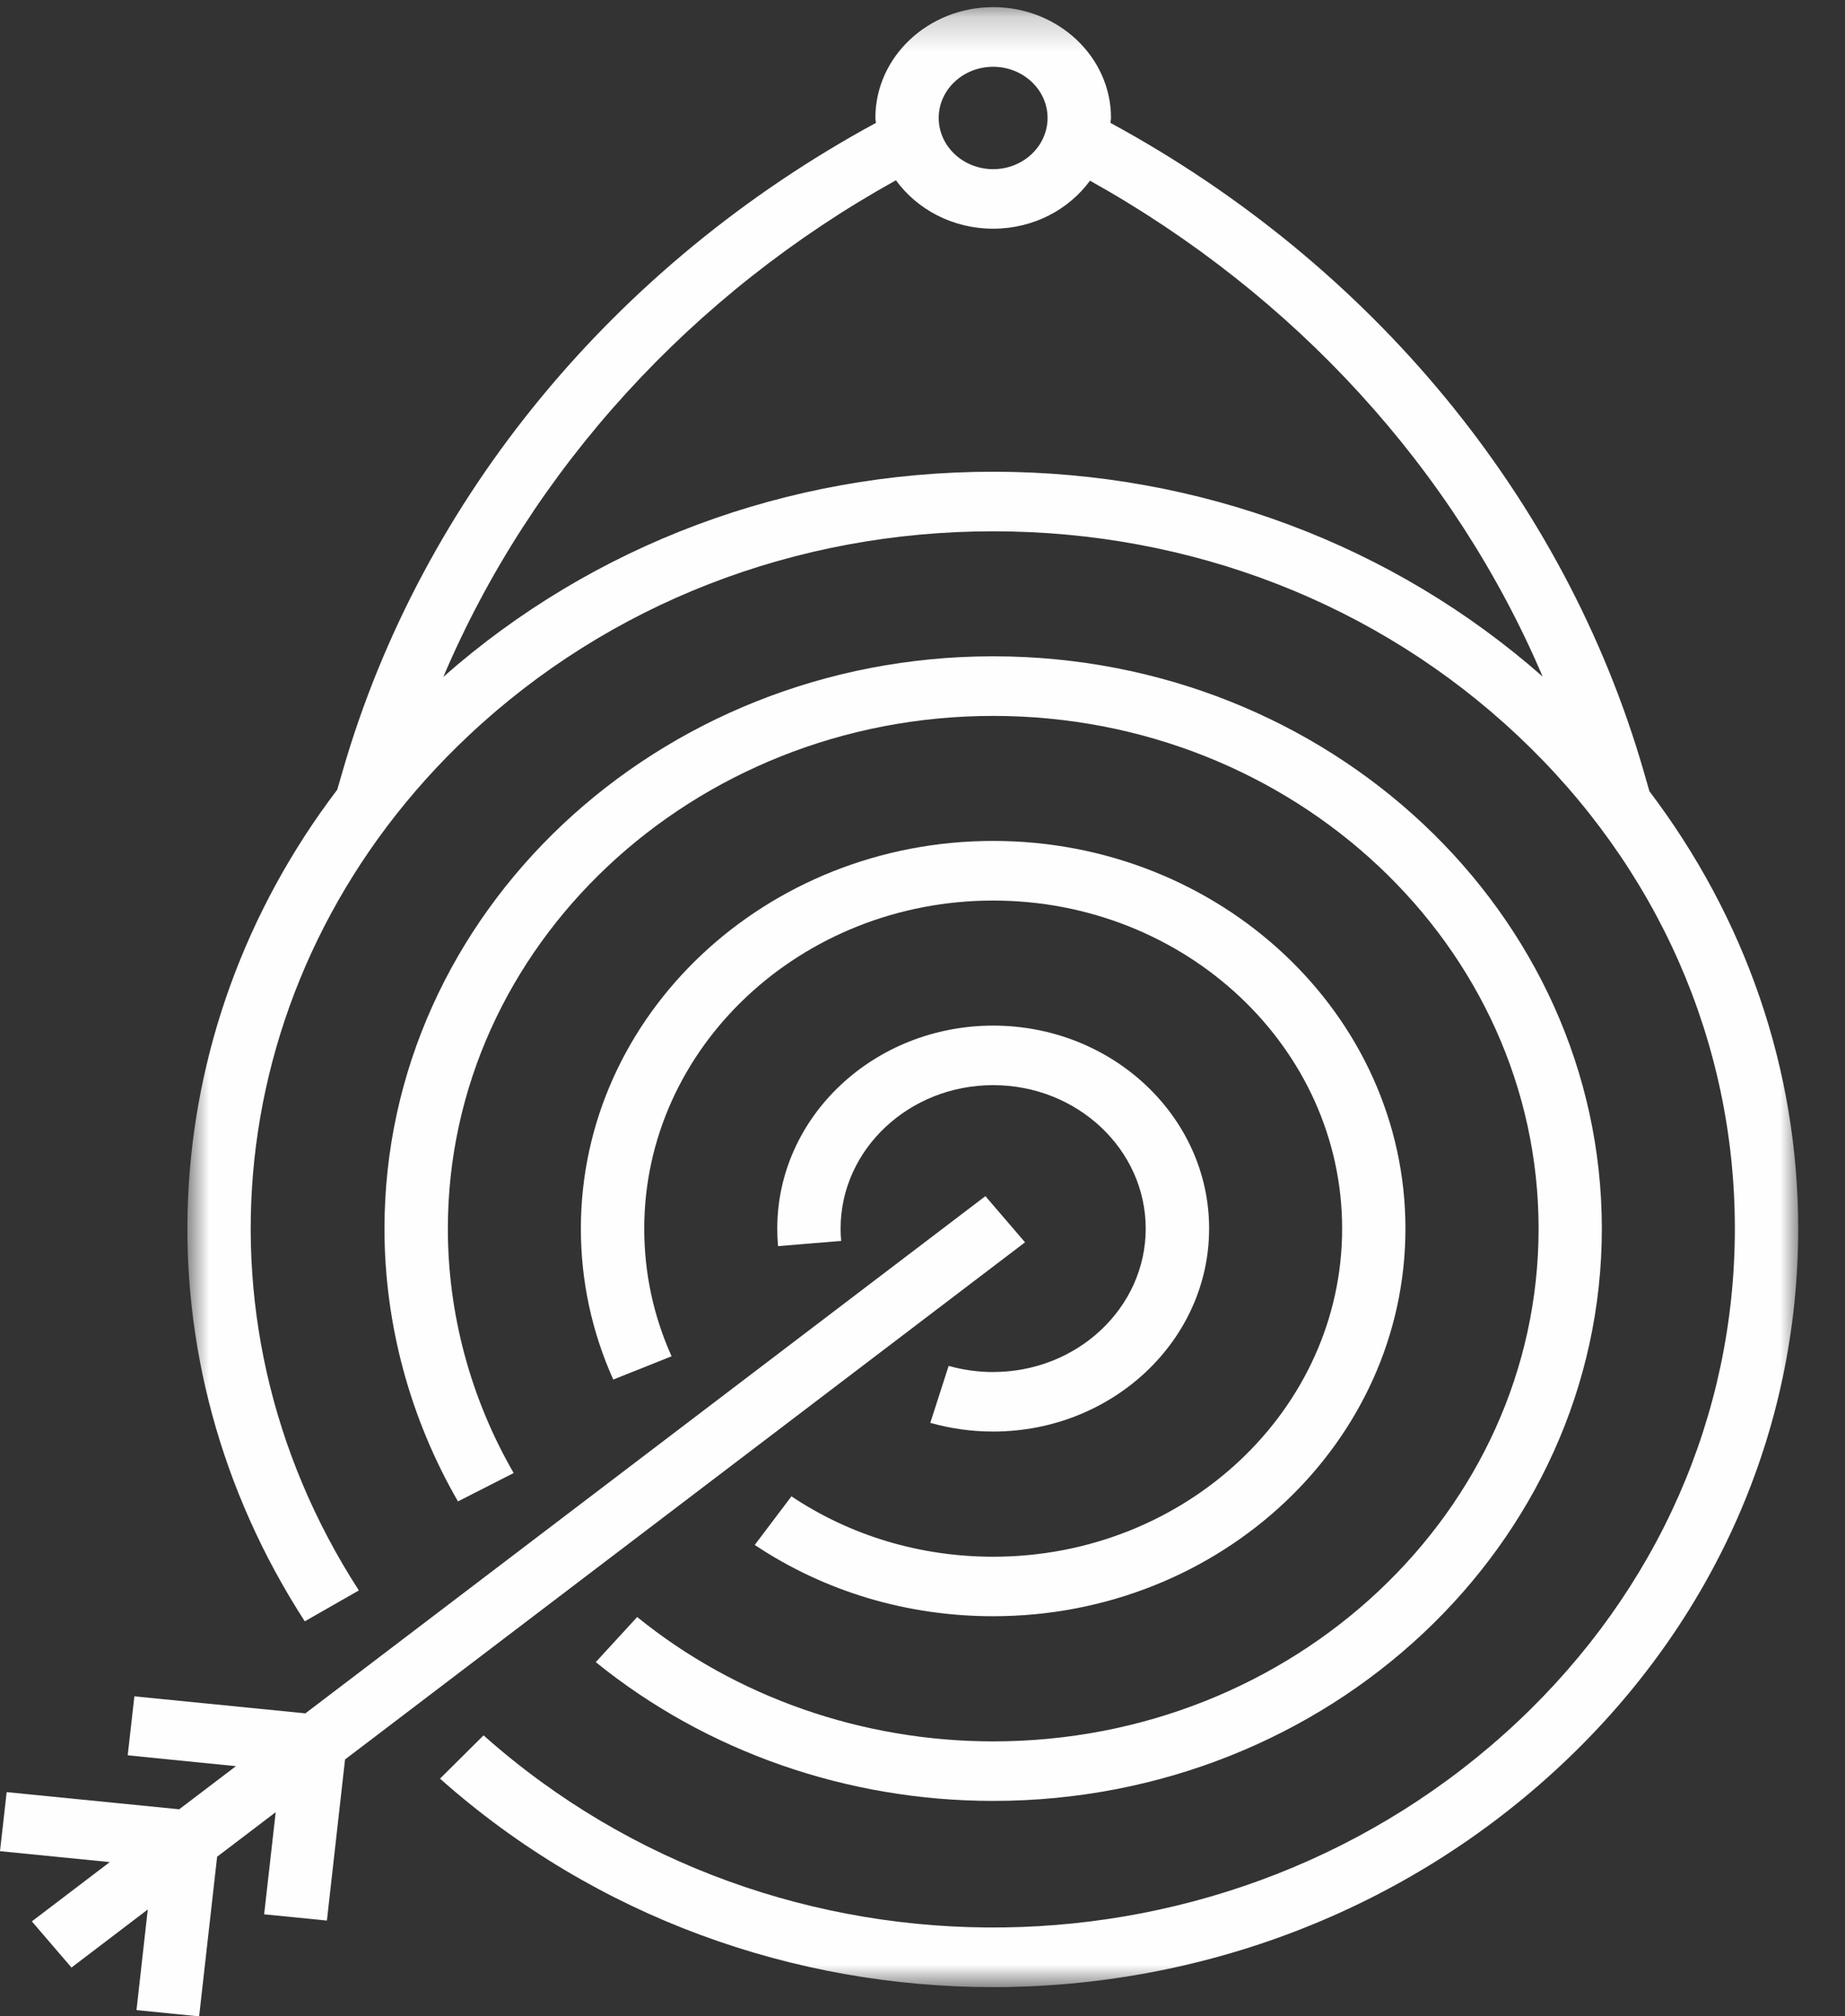
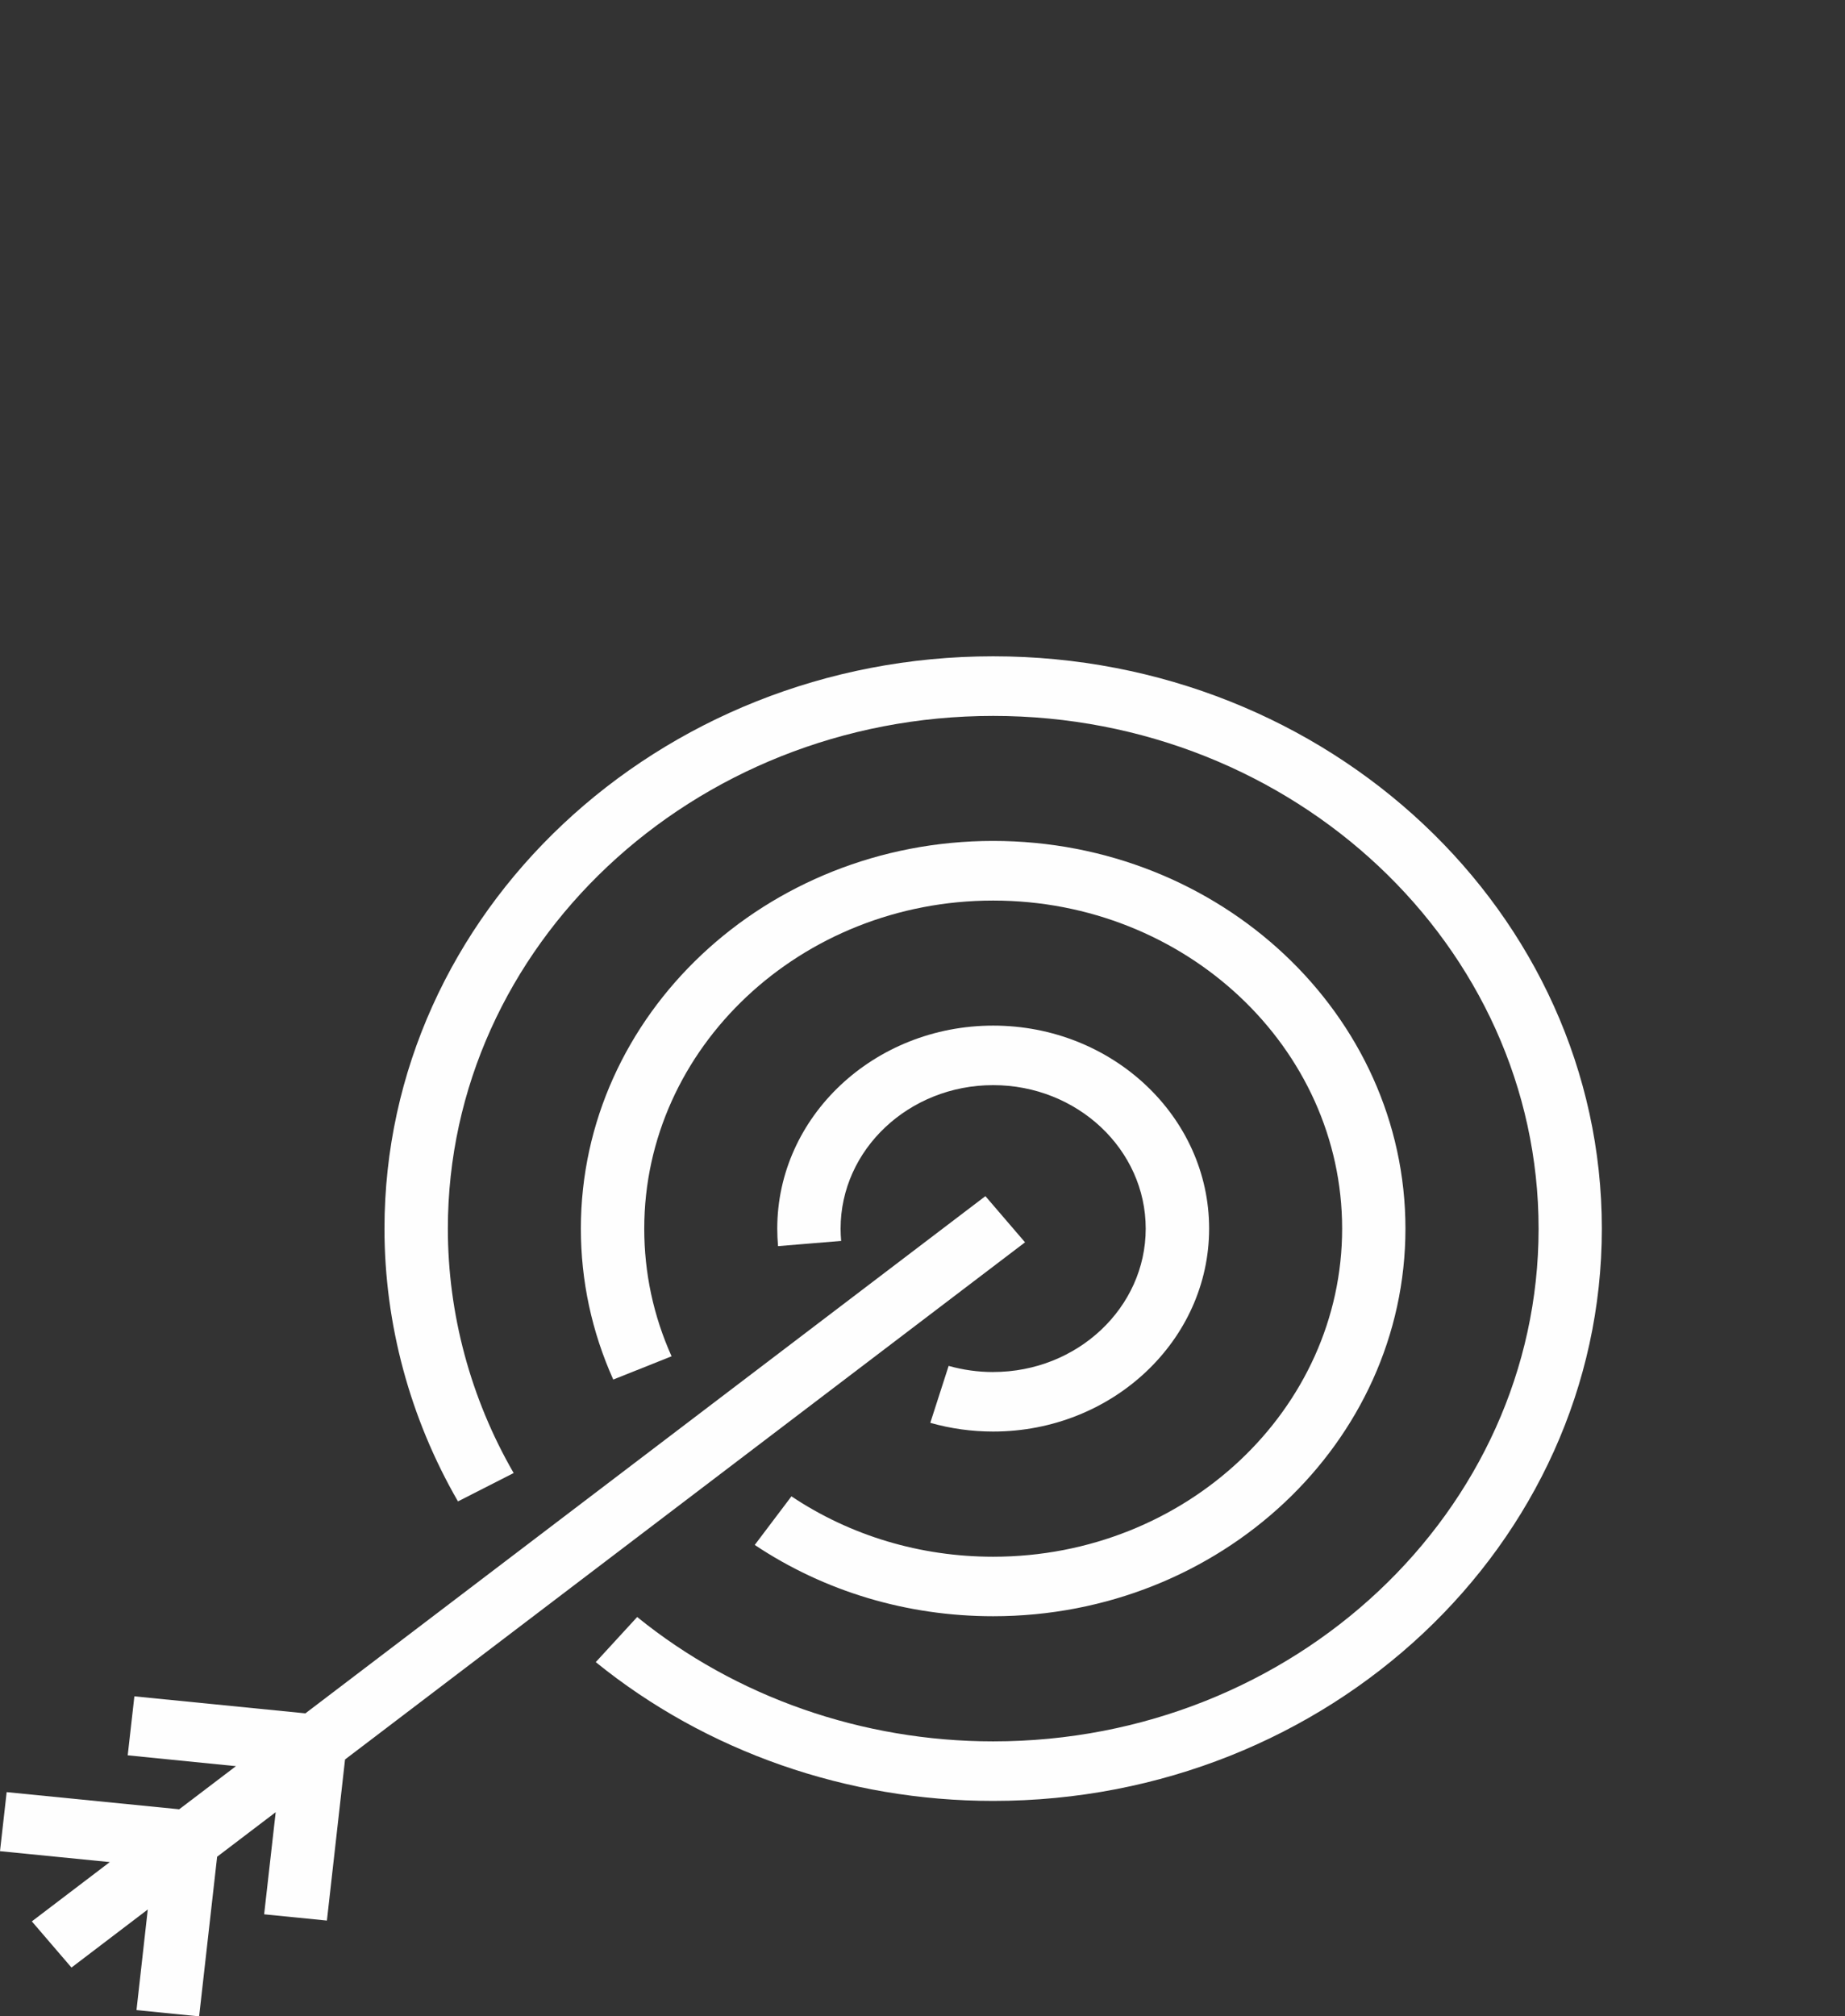
<svg xmlns="http://www.w3.org/2000/svg" height="59" viewBox="0 0 54 59" width="54">
  <rect x="0" y="0" width="54" height="59" fill="#333333" stroke="none" />
  <mask id="a" fill="#fff">
-     <path d="m.871.211h47.147v57.934h-47.147z" fill="#fff" fill-rule="evenodd" />
-   </mask>
+     </mask>
  <g fill="#fefefe" fill-rule="evenodd">
    <path d="m43.66 23.147-.167-.581c-2.316-8.011-7.982-14.835-15.606-18.97.002-.048.016-.097.016-.147 0-1.786-1.546-3.24-3.448-3.24-1.901 0-3.448 1.454-3.448 3.24 0 .05.014.097.016.147-7.624 4.132-13.292 10.953-15.608 18.964l-.159.548c-5.411 7.117-5.915 16.657-.95 24.333l1.583-.904c-5.209-8.055-3.887-18.341 3.215-25.016 4.099-3.854 9.552-5.975 15.35-5.975 5.798 0 11.25 2.121 15.35 5.975 4.101 3.855 6.358 8.979 6.358 14.429s-2.258 10.574-6.358 14.429c-8.374 7.87-21.67 8.048-30.265.399l-1.275 1.266c4.579 4.072 10.387 6.101 16.189 6.101 6.019 0 12.033-2.183 16.662-6.534 4.449-4.183 6.901-9.745 6.901-15.66 0-4.659-1.541-9.085-4.358-12.803m-19.205-21.194c.878 0 1.593.672 1.593 1.496 0 .828-.715 1.5-1.593 1.5-.878 0-1.593-.672-1.593-1.5 0-.825.715-1.496 1.593-1.496m0 11.849c-6.035 0-11.711 2.139-16.091 6.002 2.591-6.095 7.29-11.226 13.246-14.53.622.855 1.665 1.417 2.845 1.417 1.176 0 2.213-.557 2.835-1.405 5.994 3.343 10.666 8.452 13.248 14.51-4.382-3.857-10.052-5.994-16.083-5.994" mask="url(#a)" transform="translate(4.614)" />
    <path d="m22.09 45.206c2.046 1.365 4.461 2.086 6.978 2.086 6.653 0 12.067-5.088 12.067-11.342 0-6.255-5.415-11.344-12.067-11.344-6.655 0-12.067 5.088-12.067 11.344 0 1.531.32 3.017.948 4.417l1.707-.681c-.531-1.181-.8-2.439-.8-3.735 0-5.294 4.581-9.6 10.213-9.6s10.213 4.306 10.213 9.6c0 5.292-4.581 9.6-10.213 9.6-2.132 0-4.174-.612-5.905-1.767z" />
    <path d="m17.437 48.635c3.231 2.619 7.36 4.061 11.631 4.061 9.825 0 17.815-7.512 17.815-16.744 0-9.234-7.99-16.748-17.815-16.748-9.823 0-17.815 7.514-17.815 16.748 0 2.785.744 5.545 2.151 7.98l1.63-.83c-1.26-2.181-1.926-4.655-1.926-7.15 0-8.274 7.161-15.004 15.961-15.004 8.802 0 15.963 6.73 15.963 15.004 0 8.27-7.161 15.002-15.963 15.002-3.827 0-7.527-1.293-10.42-3.639z" />
    <path d="m29.069 40.147c-.444 0-.882-.062-1.304-.18l-.537 1.666c.597.17 1.215.255 1.841.255 3.484 0 6.32-2.665 6.32-5.938 0-3.277-2.835-5.94-6.32-5.94s-6.32 2.663-6.32 5.94c0 .172.008.345.023.513l1.847-.153c-.01-.118-.016-.24-.016-.36 0-2.315 2.002-4.198 4.465-4.198 2.463 0 4.465 1.883 4.465 4.198s-2.002 4.196-4.465 4.196" />
    <path d="m8.938 50.134-5.005-.498-.195 1.726 3.168.317-1.661 1.262-5.05-.502-.195 1.728 3.213.319-2.281 1.735 1.16 1.351 2.233-1.699-.33 2.944 1.833.183.527-4.671 1.714-1.303-.338 2.988 1.837.183.531-4.714 19.902-15.132-1.16-1.351z" />
  </g>
</svg>